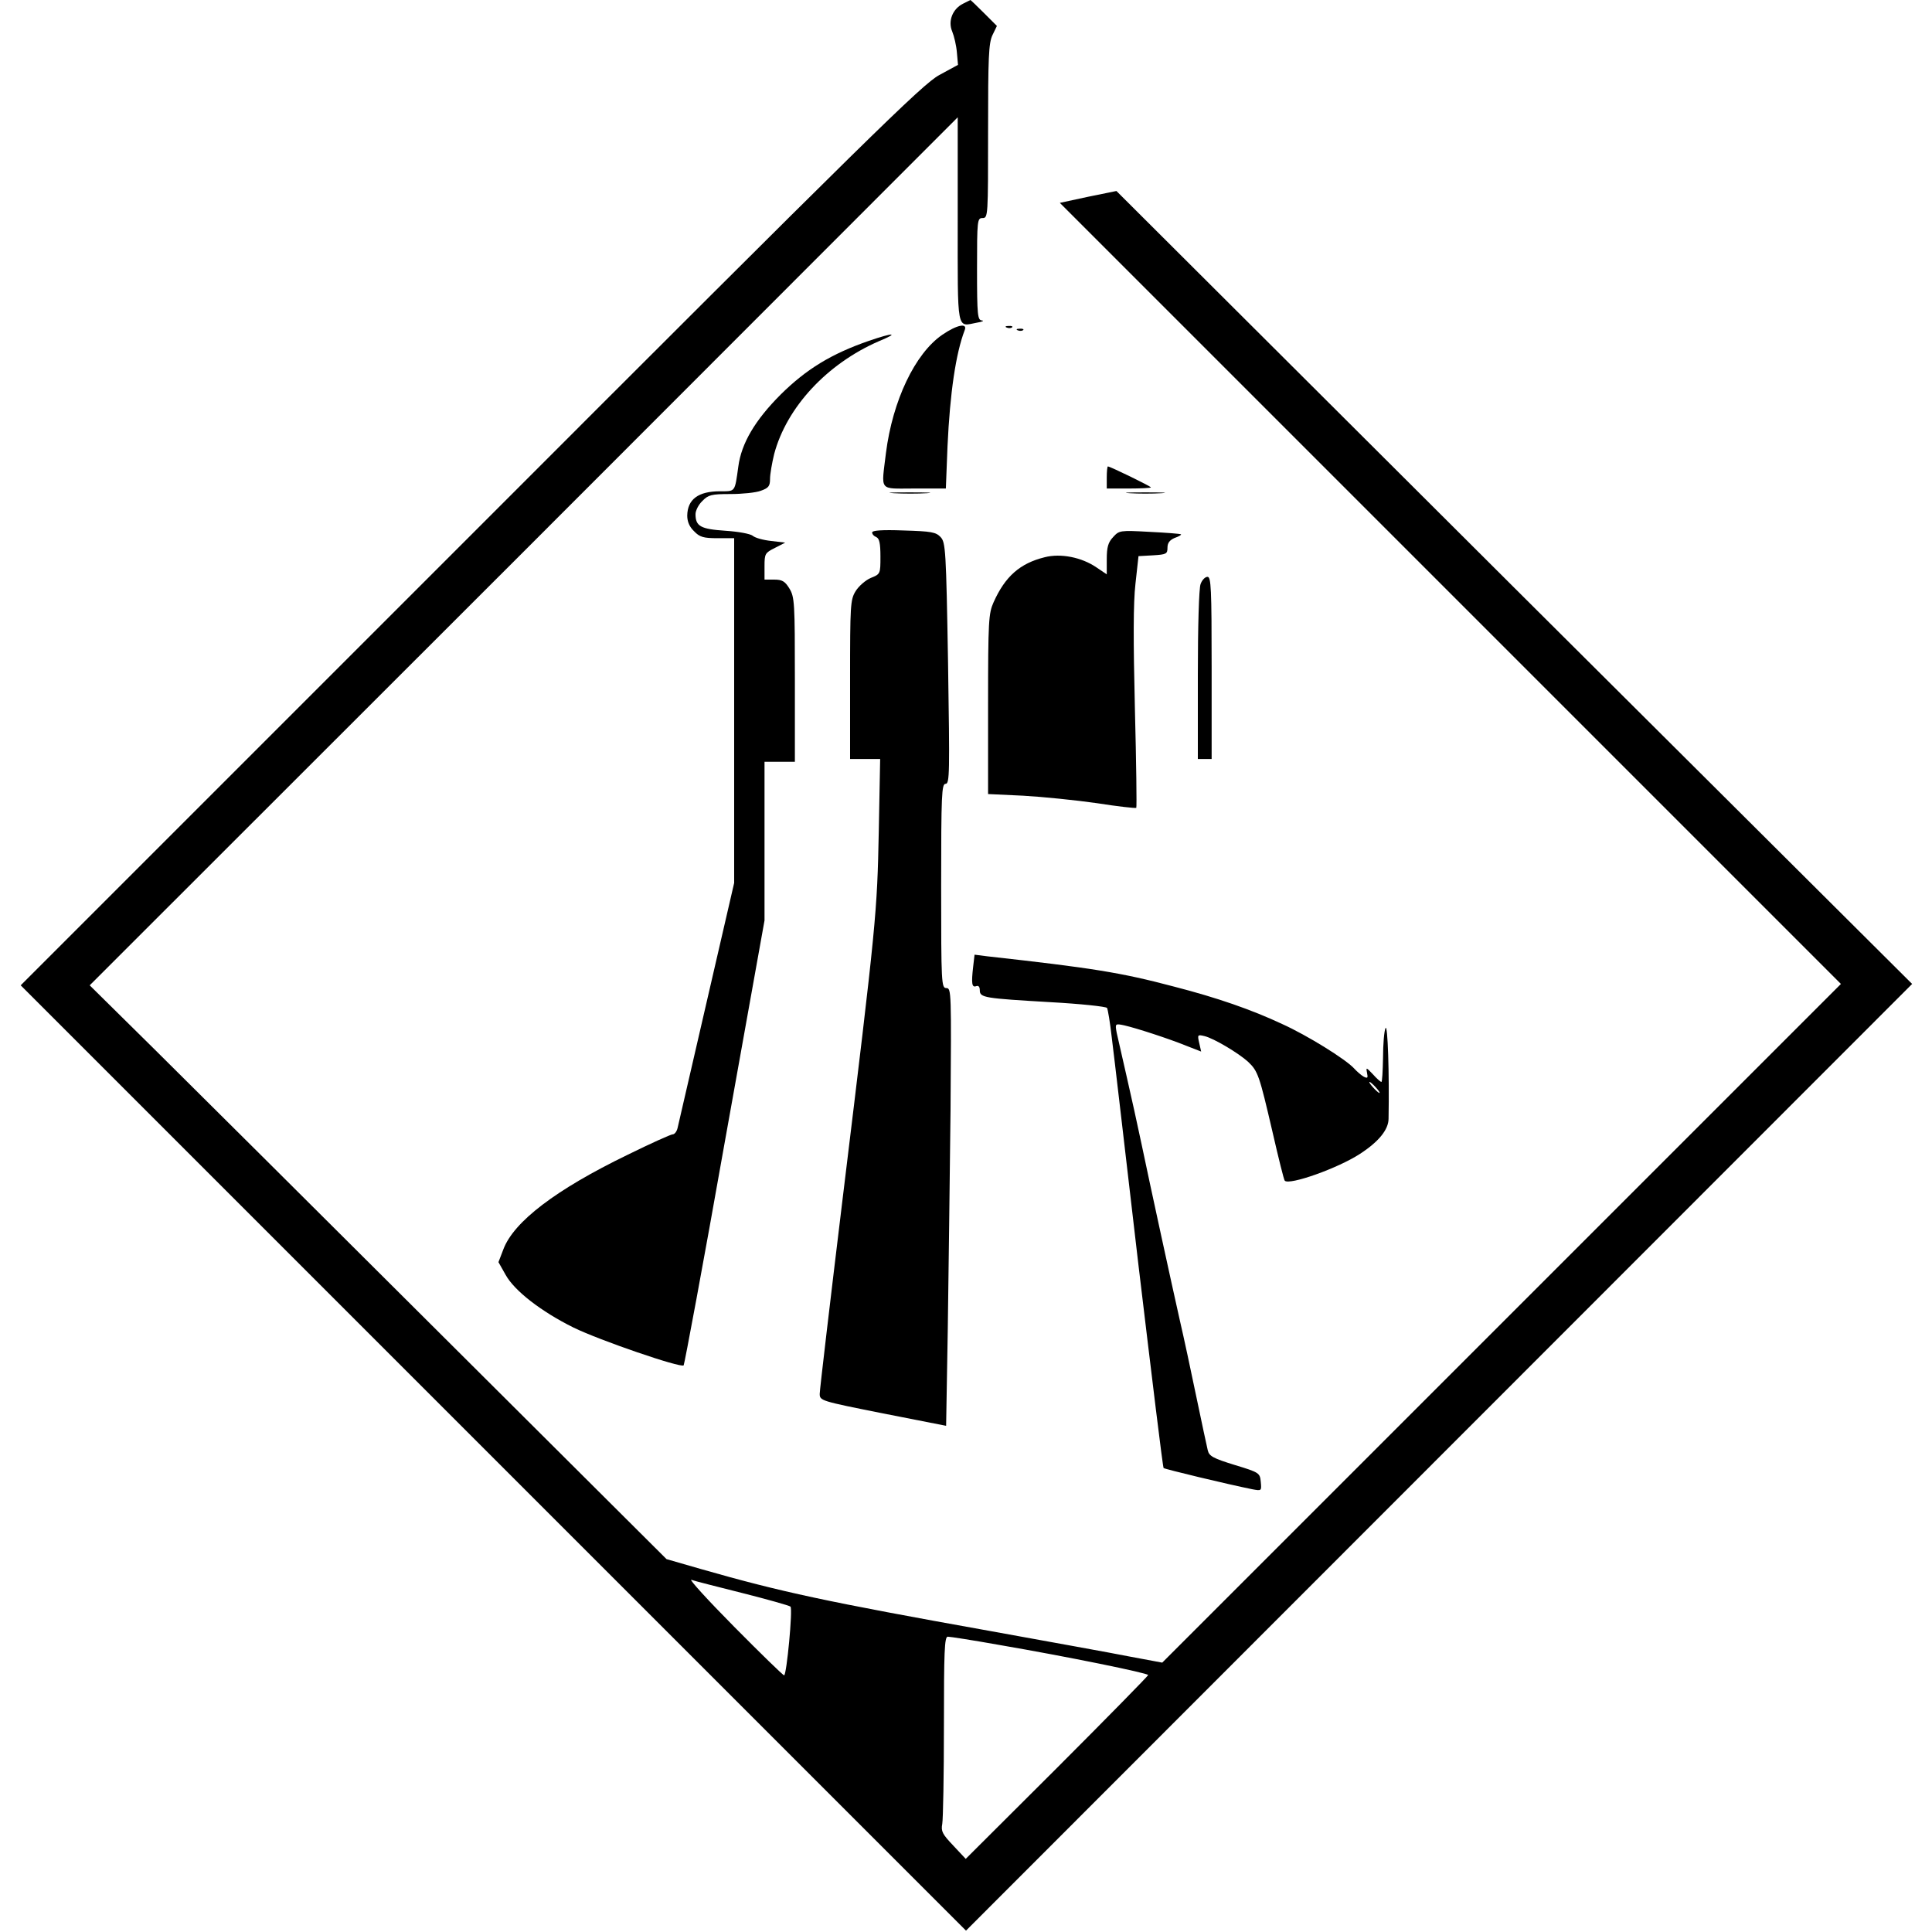
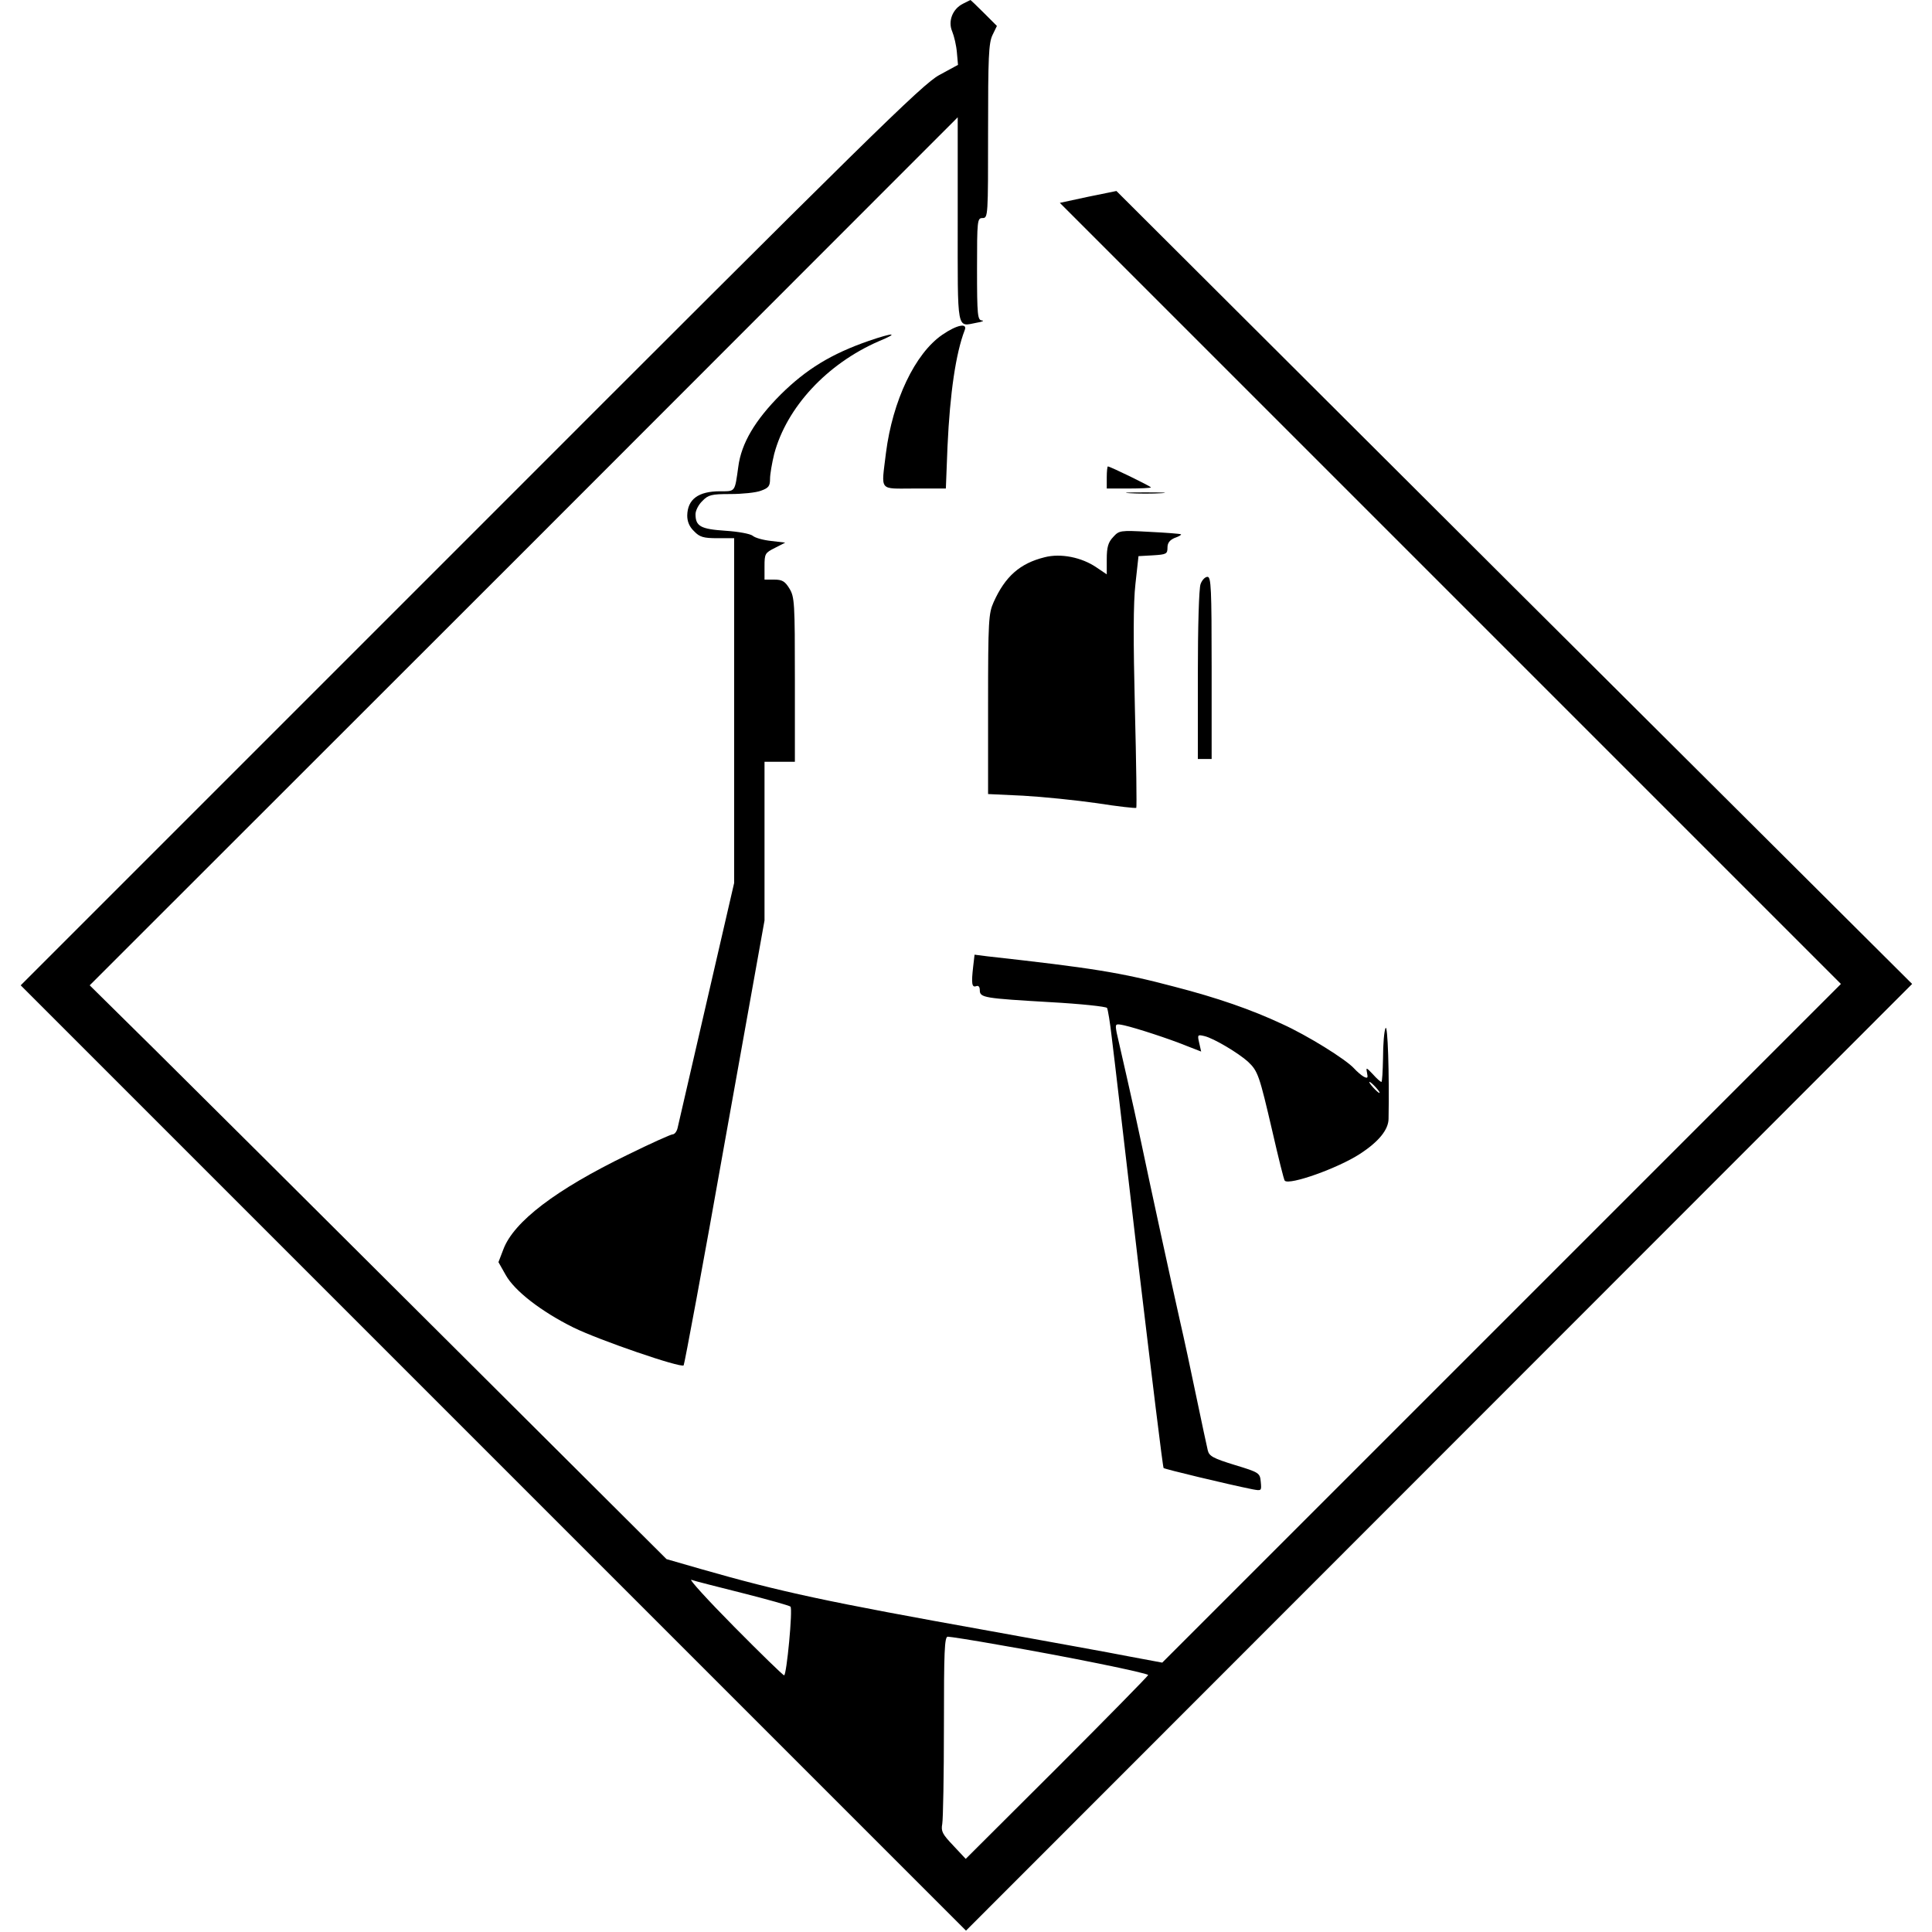
<svg xmlns="http://www.w3.org/2000/svg" version="1.0" width="700pt" height="700pt" viewBox="0 0 700 700" preserveAspectRatio="xMidYMid meet">
  <g transform="translate(0,700) scale(0.1,-0.1)" fill="#000000" stroke="none">
    <path d="M3490 6987 c-39 -19 -56 -64 -40 -101 7 -17 15 -51 17 -76 l4 -45 -68 -37 c-61 -33 -247 -216 -1698 -1668 l-1630 -1630 1713 -1713 1712 -1712 1714 1715 1714 1715 -1442 1436 -1441 1437 -103 -21 -102 -22 1415 -1415 1415 -1415 -1229 -1229 -1230 -1230 -118 22 c-65 13 -293 54 -508 93 -592 106 -755 141 -1045 224 l-125 36 -810 807 c-445 444 -916 912 -1045 1040 l-235 232 1573 1572 1572 1573 0 -371 c0 -415 -5 -387 70 -373 19 3 27 7 18 8 -16 1 -18 17 -18 186 0 178 1 185 20 185 20 0 20 7 20 315 0 266 2 319 16 348 l16 33 -47 47 c-26 26 -48 47 -49 47 0 0 -12 -6 -26 -13z m-800 -5759 c91 -23 169 -45 174 -49 9 -8 -14 -249 -23 -249 -4 0 -85 79 -181 176 -96 97 -166 174 -155 170 10 -4 94 -25 185 -48z m931 -188 c245 -42 539 -102 539 -109 0 -3 -149 -155 -330 -336 l-331 -330 -45 48 c-40 42 -45 52 -40 79 3 17 6 176 6 354 0 271 2 324 14 324 8 0 92 -13 187 -30z" />
    <path d="M3414 5787 c-99 -68 -180 -239 -204 -428 -17 -142 -28 -129 103 -129 l114 0 6 153 c9 194 30 336 62 420 12 28 -27 21 -81 -16z" />
-     <path d="M3648 5813 c7 -3 16 -2 19 1 4 3 -2 6 -13 5 -11 0 -14 -3 -6 -6z" />
-     <path d="M3688 5803 c7 -3 16 -2 19 1 4 3 -2 6 -13 5 -11 0 -14 -3 -6 -6z" />
    <path d="M3148 5765 c-136 -47 -227 -103 -319 -194 -93 -93 -143 -177 -154 -262 -13 -93 -10 -89 -66 -89 -79 0 -118 -29 -119 -88 0 -22 8 -41 25 -57 20 -21 34 -25 85 -25 l60 0 0 -624 0 -625 -100 -433 c-55 -238 -102 -443 -105 -455 -3 -13 -11 -23 -18 -23 -6 0 -80 -33 -163 -74 -260 -126 -412 -242 -450 -342 l-18 -47 26 -46 c32 -58 129 -133 246 -191 94 -46 388 -147 399 -137 3 4 71 368 149 809 l144 803 0 288 0 287 55 0 55 0 0 298 c0 278 -1 299 -20 330 -16 26 -26 32 -55 32 l-35 0 0 48 c0 46 2 49 38 67 l37 19 -51 6 c-28 3 -58 11 -67 19 -9 7 -52 15 -99 18 -89 6 -108 16 -108 60 0 13 11 35 25 48 21 22 33 25 101 25 43 0 93 5 111 12 28 10 33 17 33 43 0 17 7 57 15 90 45 169 191 327 380 409 75 31 53 32 -37 1z" />
    <path d="M4010 5270 l0 -40 80 0 c44 0 80 2 80 4 0 4 -148 76 -156 76 -2 0 -4 -18 -4 -40z" />
-     <path d="M3238 5213 c34 -2 88 -2 120 0 31 2 3 3 -63 3 -66 0 -92 -1 -57 -3z" />
    <path d="M4093 5213 c31 -2 83 -2 115 0 31 2 5 3 -58 3 -63 0 -89 -1 -57 -3z" />
-     <path d="M3160 5071 c0 -7 7 -14 15 -17 11 -5 15 -22 15 -70 0 -63 0 -64 -35 -78 -19 -8 -44 -30 -55 -48 -19 -31 -20 -50 -20 -320 l0 -288 54 0 55 0 -5 -262 c-6 -296 -8 -322 -130 -1323 -46 -379 -84 -701 -84 -715 0 -25 3 -26 229 -71 l229 -45 6 350 c3 193 7 550 10 794 3 427 3 442 -15 442 -18 0 -19 15 -19 370 0 333 2 370 16 370 15 0 15 39 9 437 -7 411 -9 438 -27 457 -17 18 -33 21 -134 24 -79 3 -114 0 -114 -7z" />
    <path d="M4033 5054 c-18 -19 -23 -37 -23 -80 l0 -55 -37 25 c-54 37 -130 52 -188 37 -89 -22 -143 -69 -185 -163 -18 -40 -20 -67 -20 -369 l0 -326 128 -6 c70 -4 189 -16 266 -27 76 -12 140 -19 143 -17 2 3 0 164 -5 358 -6 249 -6 384 2 454 l11 100 53 3 c48 3 52 5 52 28 0 17 8 27 26 35 15 5 25 11 23 13 -2 2 -53 6 -114 9 -108 6 -110 5 -132 -19z" />
    <path d="M4350 4884 c-6 -14 -10 -156 -10 -330 l0 -304 25 0 25 0 0 330 c0 289 -2 330 -15 330 -9 0 -20 -12 -25 -26z" />
-     <path d="M3526 3498 c-7 -61 -5 -77 11 -71 8 3 13 -2 13 -15 0 -27 17 -29 255 -43 110 -6 203 -16 206 -21 3 -5 11 -53 17 -106 7 -53 50 -425 97 -827 48 -401 88 -732 91 -734 4 -4 228 -58 322 -77 33 -6 33 -6 30 27 -3 32 -5 34 -94 61 -78 24 -93 32 -98 53 -3 13 -22 100 -41 192 -19 92 -46 218 -60 278 -31 138 -106 482 -139 640 -14 66 -38 176 -54 245 -16 69 -32 140 -36 158 -6 33 -6 34 27 27 44 -10 161 -48 225 -74 l54 -21 -7 31 c-7 30 -6 31 19 25 34 -8 124 -62 158 -93 36 -34 41 -50 88 -252 22 -96 42 -177 45 -179 17 -17 192 45 272 97 68 44 104 88 104 128 3 161 -3 345 -11 328 -5 -11 -9 -59 -9 -107 -1 -49 -3 -88 -6 -88 -3 0 -17 12 -31 28 -24 25 -25 26 -21 5 4 -19 2 -21 -12 -14 -9 5 -25 19 -35 30 -30 33 -170 120 -261 161 -111 52 -235 95 -390 135 -196 52 -300 68 -677 110 l-47 6 -5 -43z m1459 -438 c10 -11 16 -20 13 -20 -3 0 -13 9 -23 20 -10 11 -16 20 -13 20 3 0 13 -9 23 -20z" />
+     <path d="M3526 3498 c-7 -61 -5 -77 11 -71 8 3 13 -2 13 -15 0 -27 17 -29 255 -43 110 -6 203 -16 206 -21 3 -5 11 -53 17 -106 7 -53 50 -425 97 -827 48 -401 88 -732 91 -734 4 -4 228 -58 322 -77 33 -6 33 -6 30 27 -3 32 -5 34 -94 61 -78 24 -93 32 -98 53 -3 13 -22 100 -41 192 -19 92 -46 218 -60 278 -31 138 -106 482 -139 640 -14 66 -38 176 -54 245 -16 69 -32 140 -36 158 -6 33 -6 34 27 27 44 -10 161 -48 225 -74 l54 -21 -7 31 c-7 30 -6 31 19 25 34 -8 124 -62 158 -93 36 -34 41 -50 88 -252 22 -96 42 -177 45 -179 17 -17 192 45 272 97 68 44 104 88 104 128 3 161 -3 345 -11 328 -5 -11 -9 -59 -9 -107 -1 -49 -3 -88 -6 -88 -3 0 -17 12 -31 28 -24 25 -25 26 -21 5 4 -19 2 -21 -12 -14 -9 5 -25 19 -35 30 -30 33 -170 120 -261 161 -111 52 -235 95 -390 135 -196 52 -300 68 -677 110 l-47 6 -5 -43m1459 -438 c10 -11 16 -20 13 -20 -3 0 -13 9 -23 20 -10 11 -16 20 -13 20 3 0 13 -9 23 -20z" />
  </g>
</svg>